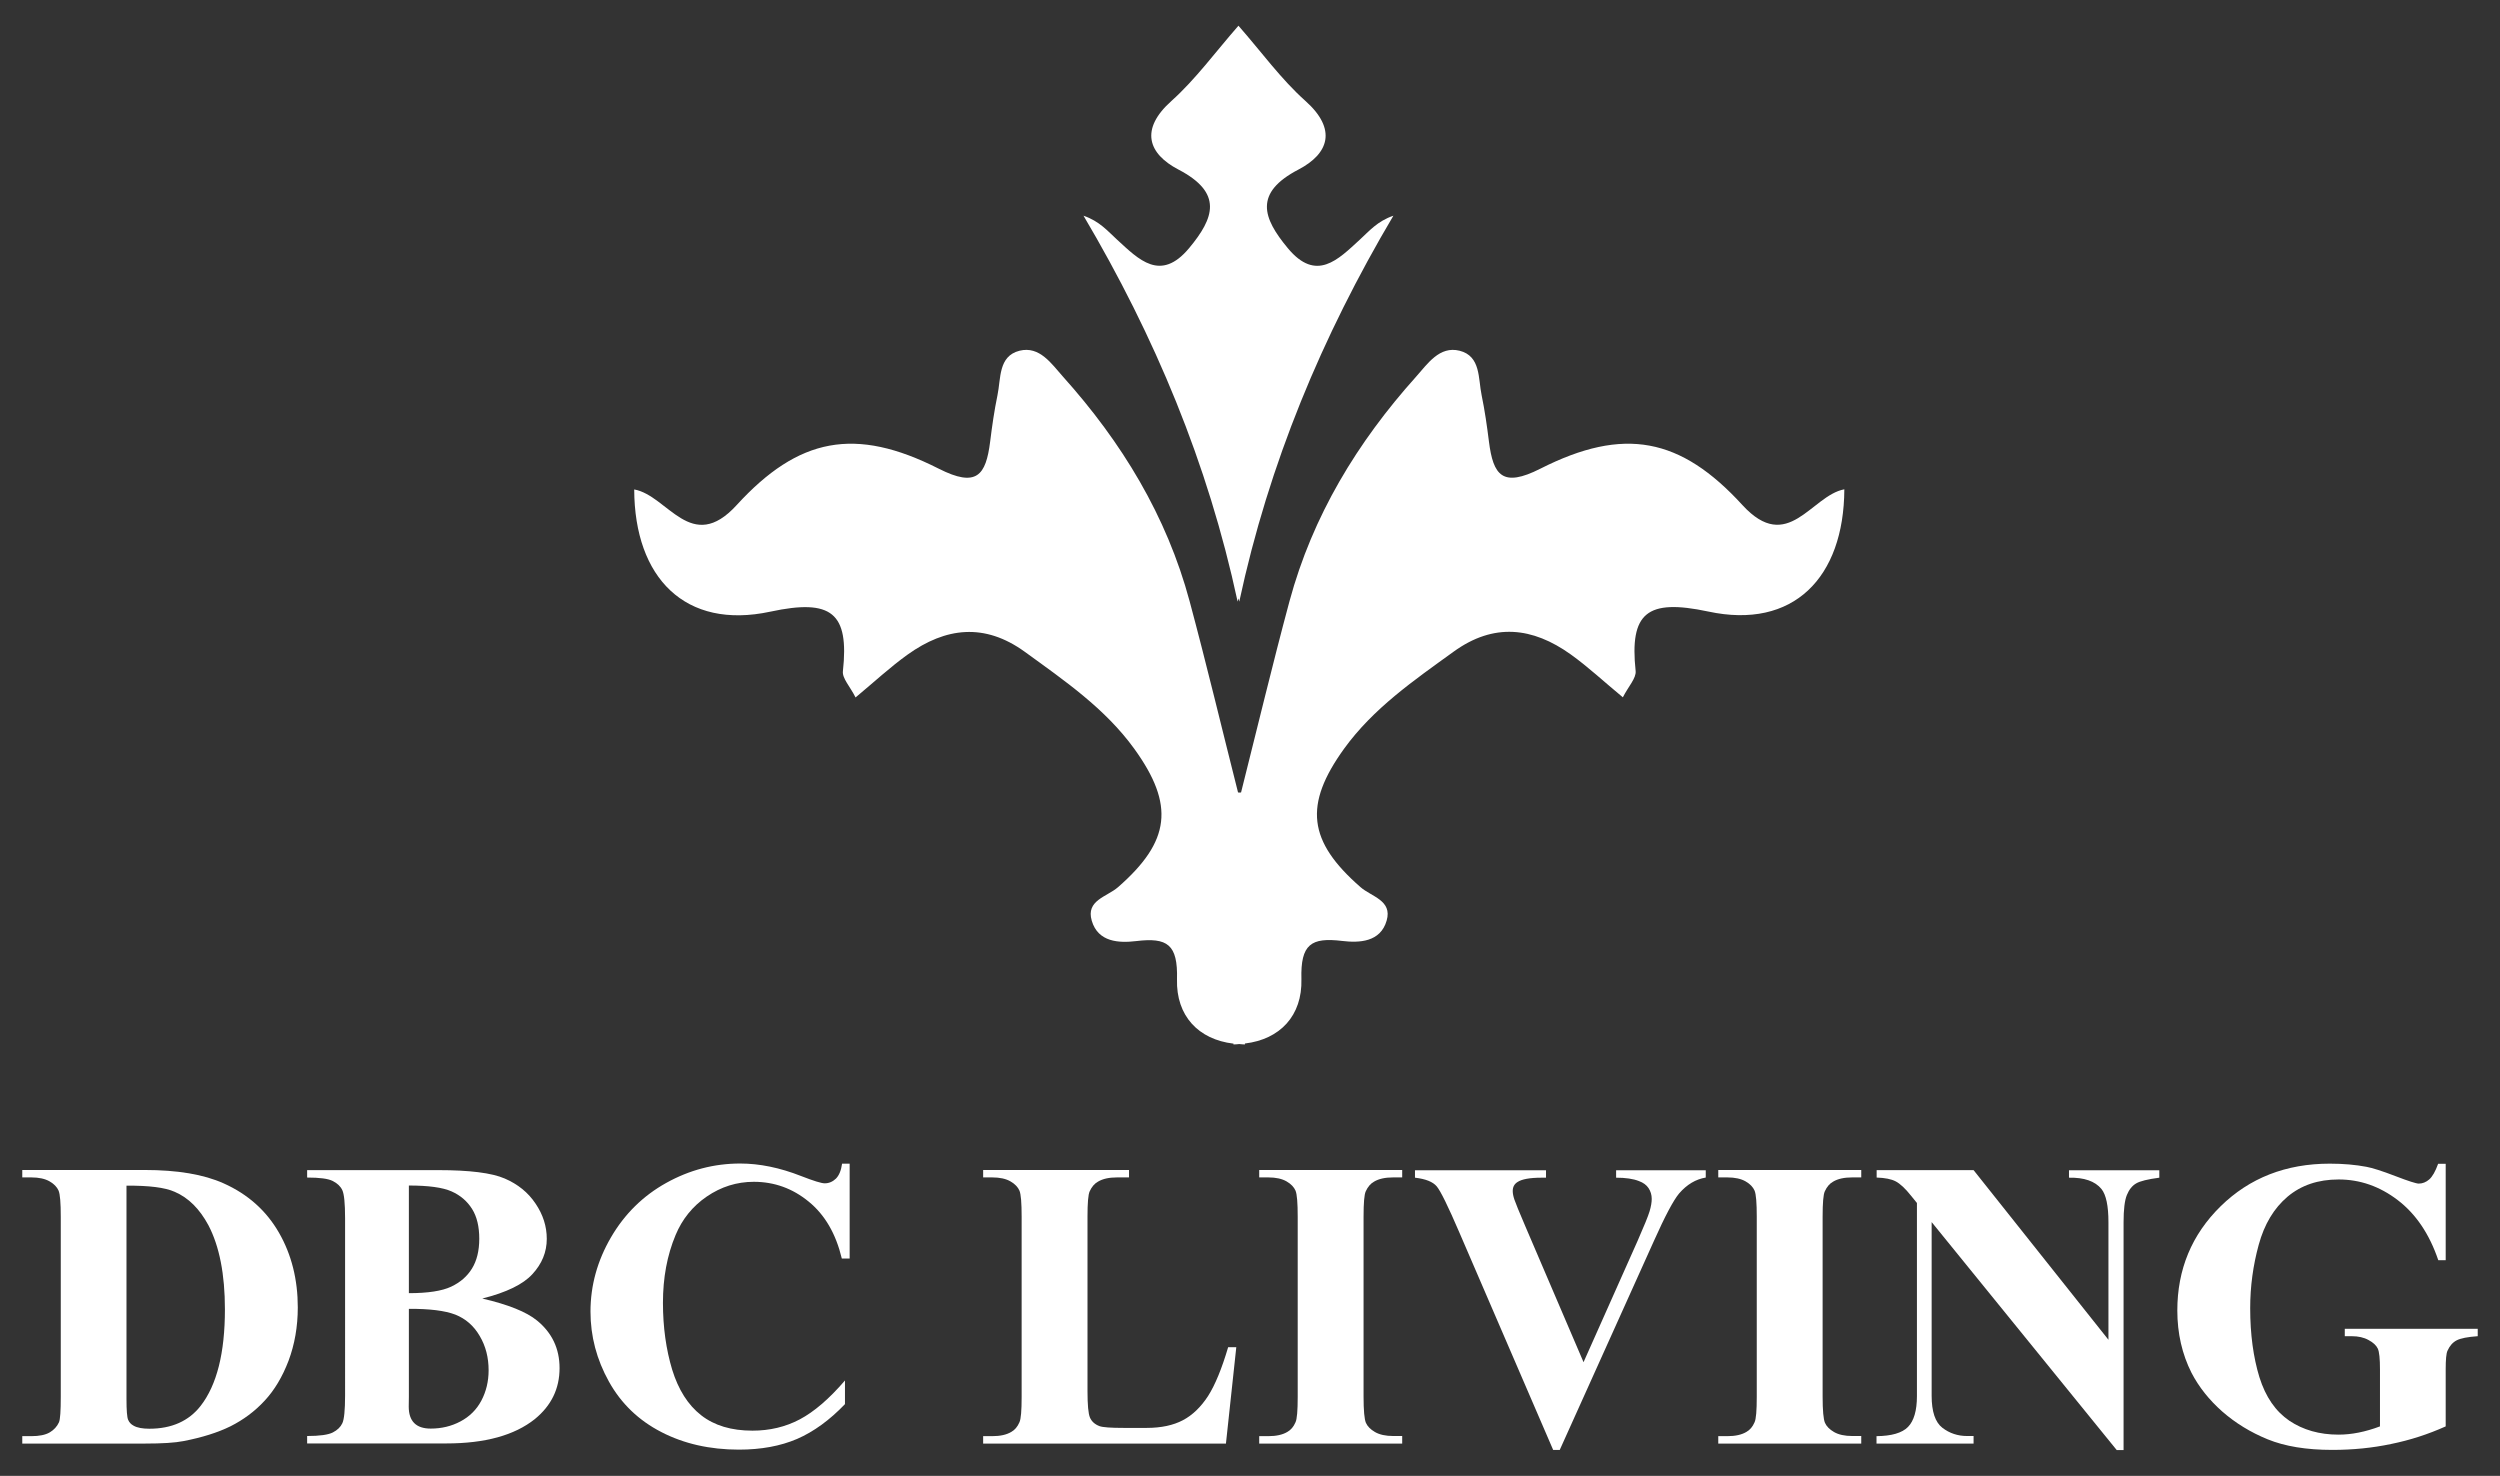
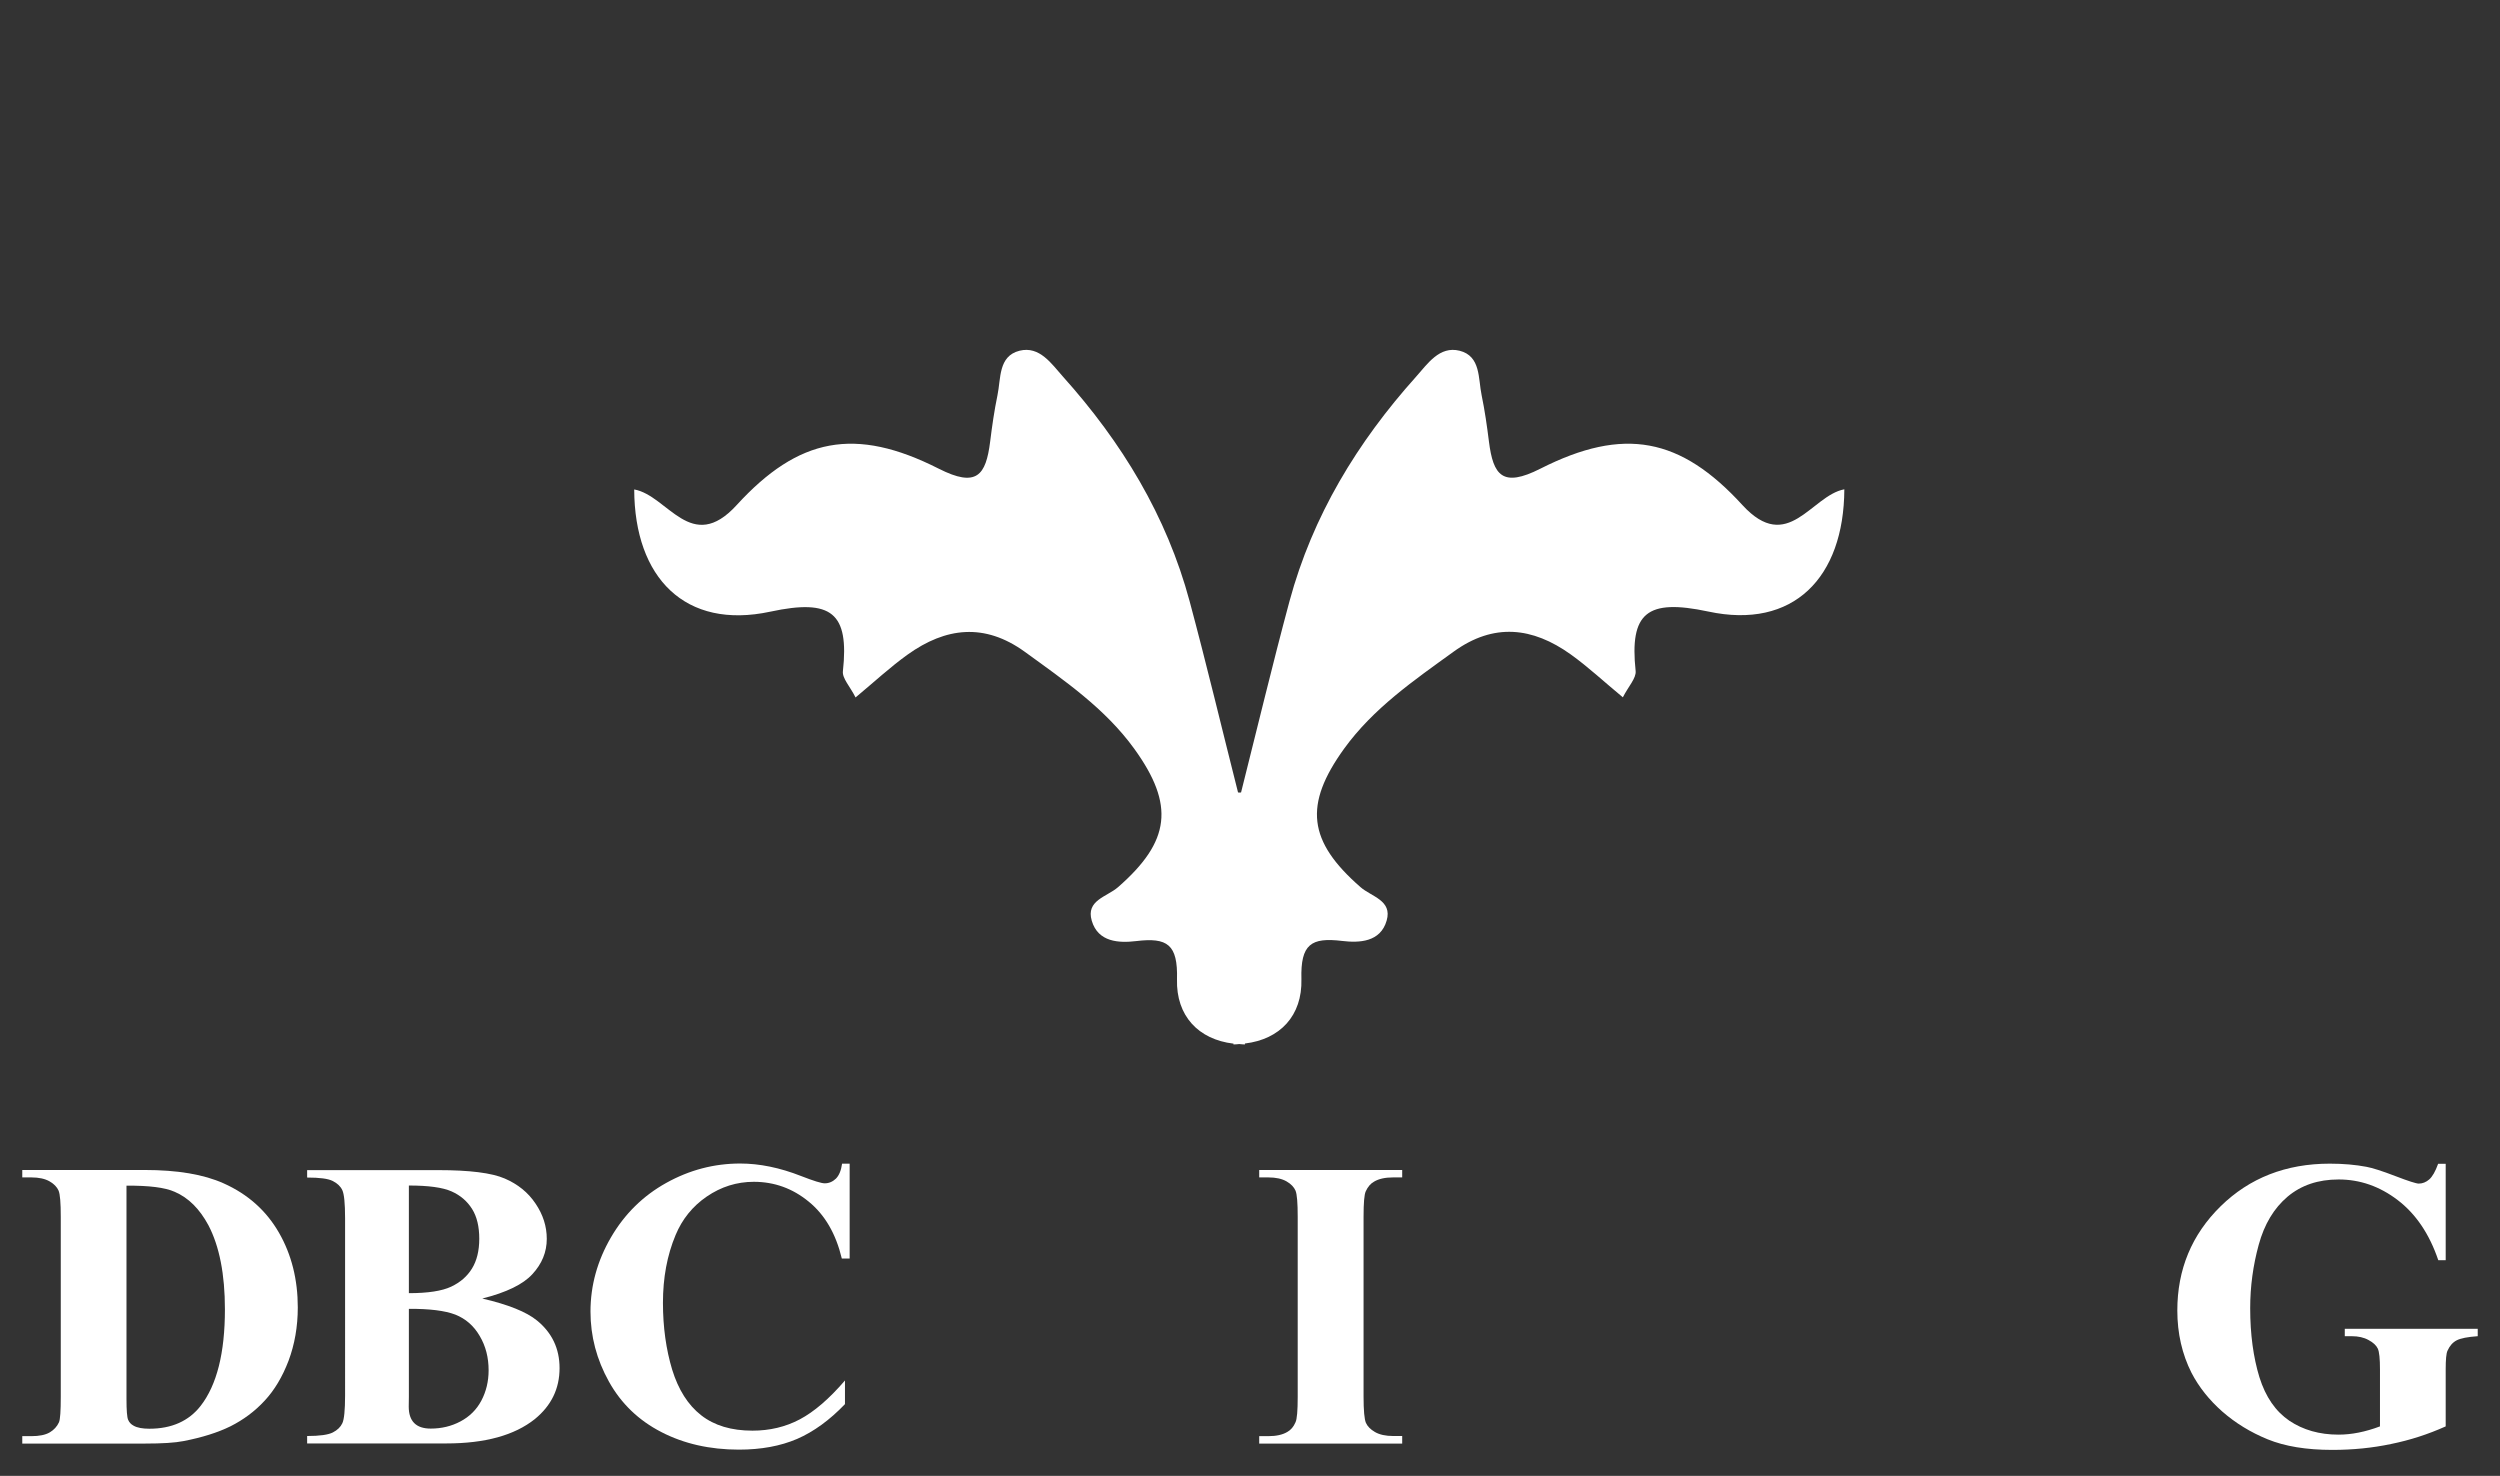
<svg xmlns="http://www.w3.org/2000/svg" version="1.1" id="Layer_1" x="0px" y="0px" viewBox="0 0 181.84 107.35" style="enable-background:new 0 0 181.84 107.35;" xml:space="preserve">
  <rect x="0" y="0" width="181.84" height="107.35" fill="#333333" stroke="none" />
  <style type="text/css">
	.st0{fill:#FFFFFF;}
</style>
  <g>
    <g>
      <g>
        <path class="st0" d="M126.74,36.74c-4.5-4.92-8.62-5.73-14.7-2.65c-2.76,1.4-3.43,0.48-3.74-1.97c-0.14-1.12-0.3-2.25-0.53-3.36     c-0.26-1.22-0.05-2.86-1.61-3.25c-1.46-0.36-2.32,0.95-3.16,1.89c-4.27,4.76-7.53,10.12-9.21,16.34     c-1.24,4.61-2.35,9.26-3.52,13.9c-0.04,0-0.07,0-0.11,0.01c-0.04,0-0.07,0-0.11-0.01c-1.17-4.63-2.28-9.28-3.52-13.9     c-1.67-6.22-4.94-11.58-9.21-16.34c-0.84-0.94-1.7-2.25-3.16-1.89c-1.56,0.39-1.35,2.03-1.61,3.25     c-0.23,1.11-0.39,2.23-0.53,3.36c-0.31,2.46-0.98,3.37-3.74,1.97c-6.08-3.08-10.2-2.27-14.7,2.65c-3.31,3.62-5-0.7-7.45-1.14     c0.02,6.43,3.71,10.22,9.9,8.89c4.47-0.96,5.74,0.09,5.28,4.33c-0.06,0.52,0.52,1.11,0.92,1.91c1.37-1.14,2.52-2.21,3.79-3.12     c2.77-1.98,5.59-2.32,8.52-0.2c2.89,2.1,5.84,4.12,7.96,7.05c2.96,4.1,2.63,6.74-1.18,10.07c-0.8,0.7-2.35,0.95-1.91,2.44     c0.46,1.57,1.99,1.63,3.24,1.48c2.25-0.27,3.03,0.23,2.96,2.78c-0.07,2.66,1.56,4.38,4.11,4.68v0.06c0.15,0,0.28-0.02,0.42-0.03     c0.14,0.01,0.27,0.03,0.41,0.03V75.9c2.55-0.3,4.18-2.02,4.11-4.68c-0.07-2.55,0.71-3.05,2.96-2.78     c1.25,0.15,2.79,0.09,3.24-1.48c0.43-1.48-1.12-1.74-1.91-2.44c-3.81-3.33-4.14-5.97-1.18-10.07c2.13-2.94,5.07-4.96,7.96-7.05     c2.93-2.12,5.75-1.78,8.52,0.2c1.27,0.91,2.42,1.99,3.79,3.12c0.4-0.79,0.98-1.39,0.93-1.91c-0.45-4.24,0.82-5.28,5.28-4.33     c6.19,1.33,9.87-2.46,9.9-8.89C131.74,36.04,130.05,40.35,126.74,36.74z" />
      </g>
      <g>
-         <path class="st0" d="M98.91,17.43c-1.58,1.45-3.17,3.12-5.24,0.62c-1.83-2.2-2.48-4.02,0.78-5.72c2.2-1.15,2.82-2.92,0.5-4.99     c-1.76-1.57-3.18-3.54-4.87-5.47c-1.69,1.93-3.11,3.89-4.87,5.47c-2.32,2.07-1.7,3.84,0.5,4.99c3.26,1.7,2.61,3.52,0.78,5.72     c-2.08,2.49-3.66,0.83-5.24-0.62c-0.68-0.62-1.27-1.34-2.44-1.74c5.19,8.78,9.05,18,11.21,28.07c0.02-0.08,0.04-0.16,0.06-0.24     c0.02,0.08,0.04,0.16,0.06,0.24c2.16-10.07,6.02-19.3,11.21-28.07C100.18,16.09,99.59,16.81,98.91,17.43z" />
-       </g>
+         </g>
    </g>
    <g>
      <path class="st0" d="M1.62,105v-0.54h0.66c0.58,0,1.02-0.09,1.33-0.27c0.31-0.18,0.54-0.43,0.68-0.74    c0.09-0.21,0.13-0.82,0.13-1.85V88.51c0-1.02-0.05-1.65-0.16-1.91c-0.11-0.25-0.32-0.48-0.65-0.67s-0.77-0.29-1.33-0.29H1.62    v-0.54h8.9c2.38,0,4.29,0.32,5.74,0.97c1.77,0.79,3.11,1.99,4.03,3.59s1.37,3.42,1.37,5.44c0,1.4-0.23,2.69-0.67,3.87    c-0.45,1.18-1.03,2.15-1.75,2.92c-0.71,0.77-1.54,1.38-2.47,1.85c-0.93,0.46-2.08,0.82-3.43,1.08c-0.6,0.12-1.53,0.18-2.82,0.18    H1.62z M9.2,86.24v15.52c0,0.82,0.04,1.33,0.12,1.51c0.08,0.19,0.21,0.33,0.4,0.43c0.26,0.15,0.65,0.22,1.14,0.22    c1.63,0,2.88-0.56,3.74-1.67c1.17-1.51,1.76-3.84,1.76-7.01c0-2.55-0.4-4.59-1.2-6.12c-0.64-1.19-1.45-2-2.45-2.43    C12,86.37,10.83,86.23,9.2,86.24z" />
      <path class="st0" d="M35.08,94.45c1.89,0.44,3.21,0.97,3.98,1.6c1.09,0.89,1.64,2.04,1.64,3.46c0,1.5-0.6,2.73-1.8,3.71    c-1.48,1.18-3.62,1.77-6.44,1.77H22.34v-0.54c0.92,0,1.54-0.09,1.87-0.26c0.33-0.17,0.56-0.39,0.69-0.67    c0.13-0.27,0.2-0.95,0.2-2.02V88.6c0-1.08-0.07-1.75-0.2-2.03s-0.36-0.5-0.7-0.67c-0.33-0.17-0.95-0.25-1.86-0.25v-0.54h9.53    c2.28,0,3.89,0.2,4.84,0.61c0.95,0.41,1.7,1.01,2.24,1.82c0.55,0.81,0.82,1.66,0.82,2.57c0,0.96-0.35,1.81-1.04,2.56    C38.05,93.42,36.83,94.01,35.08,94.45z M29.74,95.2v6.38l-0.01,0.73c0,0.53,0.13,0.93,0.4,1.2c0.27,0.27,0.67,0.4,1.2,0.4    c0.78,0,1.5-0.17,2.16-0.52c0.66-0.35,1.17-0.85,1.52-1.51c0.35-0.66,0.53-1.4,0.53-2.21c0-0.93-0.21-1.76-0.65-2.5    c-0.43-0.74-1.02-1.25-1.77-1.55C32.36,95.33,31.23,95.19,29.74,95.2z M29.74,94.06c1.39,0,2.41-0.16,3.07-0.47    c0.66-0.31,1.17-0.75,1.52-1.32c0.35-0.57,0.53-1.29,0.53-2.17c0-0.88-0.17-1.6-0.52-2.16c-0.35-0.56-0.84-0.99-1.49-1.28    c-0.65-0.29-1.68-0.43-3.11-0.43V94.06z" />
      <path class="st0" d="M61.8,84.65v6.89h-0.57c-0.43-1.8-1.23-3.18-2.41-4.14c-1.17-0.96-2.5-1.44-3.99-1.44    c-1.24,0-2.38,0.36-3.42,1.07c-1.04,0.71-1.79,1.65-2.27,2.8c-0.62,1.48-0.92,3.12-0.92,4.93c0,1.78,0.23,3.4,0.67,4.86    c0.45,1.46,1.15,2.57,2.11,3.32c0.96,0.75,2.2,1.12,3.73,1.12c1.25,0,2.4-0.27,3.44-0.82c1.04-0.55,2.14-1.49,3.29-2.83v1.72    c-1.11,1.16-2.28,2.01-3.48,2.53c-1.21,0.52-2.62,0.78-4.23,0.78c-2.12,0-4.01-0.43-5.65-1.28c-1.65-0.85-2.92-2.07-3.81-3.67    s-1.34-3.29-1.34-5.09c0-1.9,0.5-3.7,1.49-5.4c0.99-1.7,2.33-3.02,4.02-3.96s3.48-1.41,5.38-1.41c1.4,0,2.88,0.3,4.43,0.91    c0.9,0.35,1.47,0.53,1.72,0.53c0.31,0,0.58-0.12,0.81-0.34c0.23-0.23,0.38-0.59,0.45-1.09H61.8z" />
-       <path class="st0" d="M89.92,98.02L89.17,105H71.51v-0.54h0.66c0.58,0,1.04-0.1,1.39-0.31c0.25-0.14,0.45-0.37,0.59-0.7    c0.11-0.23,0.16-0.85,0.16-1.85V88.51c0-1.02-0.05-1.65-0.16-1.91c-0.11-0.25-0.32-0.48-0.65-0.67c-0.33-0.19-0.77-0.29-1.33-0.29    h-0.66v-0.54h10.61v0.54h-0.87c-0.58,0-1.04,0.1-1.39,0.31c-0.25,0.14-0.45,0.37-0.6,0.7c-0.11,0.23-0.16,0.85-0.16,1.85v12.67    c0,1.02,0.06,1.66,0.18,1.94s0.35,0.49,0.69,0.62c0.24,0.09,0.84,0.13,1.77,0.13h1.66c1.06,0,1.94-0.19,2.64-0.56    c0.7-0.37,1.31-0.96,1.83-1.76c0.51-0.8,1-1.99,1.46-3.55H89.92z" />
      <path class="st0" d="M101.99,104.46V105h-10.4v-0.54h0.66c0.58,0,1.04-0.1,1.39-0.31c0.25-0.14,0.45-0.37,0.59-0.7    c0.11-0.23,0.16-0.85,0.16-1.85V88.51c0-1.02-0.05-1.65-0.16-1.91c-0.11-0.25-0.32-0.48-0.65-0.67c-0.33-0.19-0.77-0.29-1.33-0.29    h-0.66v-0.54h10.4v0.54h-0.66c-0.58,0-1.04,0.1-1.39,0.31c-0.25,0.14-0.45,0.37-0.6,0.7c-0.11,0.23-0.16,0.85-0.16,1.85v13.08    c0,1.02,0.06,1.65,0.17,1.91c0.11,0.25,0.33,0.48,0.66,0.67c0.33,0.19,0.77,0.29,1.33,0.29H101.99z" />
-       <path class="st0" d="M124.07,85.11v0.54c-0.72,0.12-1.37,0.5-1.94,1.16c-0.41,0.49-1.02,1.64-1.83,3.45l-6.85,15.2h-0.48    l-6.82-15.81c-0.82-1.91-1.37-3.03-1.65-3.36s-0.8-0.54-1.58-0.63v-0.54h9.53v0.54h-0.32c-0.86,0-1.45,0.11-1.76,0.32    c-0.23,0.15-0.34,0.36-0.34,0.65c0,0.18,0.04,0.38,0.12,0.62s0.34,0.88,0.79,1.93l4.24,9.9l3.93-8.82    c0.47-1.07,0.76-1.78,0.87-2.14s0.16-0.67,0.16-0.92c0-0.29-0.08-0.55-0.23-0.78s-0.39-0.4-0.69-0.51    c-0.42-0.17-0.98-0.25-1.67-0.25v-0.54H124.07z" />
-       <path class="st0" d="M135.38,104.46V105h-10.4v-0.54h0.66c0.58,0,1.04-0.1,1.39-0.31c0.25-0.14,0.45-0.37,0.59-0.7    c0.11-0.23,0.16-0.85,0.16-1.85V88.51c0-1.02-0.05-1.65-0.16-1.91c-0.11-0.25-0.32-0.48-0.65-0.67s-0.77-0.29-1.33-0.29h-0.66    v-0.54h10.4v0.54h-0.66c-0.58,0-1.04,0.1-1.39,0.31c-0.25,0.14-0.45,0.37-0.6,0.7c-0.11,0.23-0.16,0.85-0.16,1.85v13.08    c0,1.02,0.06,1.65,0.17,1.91c0.11,0.25,0.33,0.48,0.66,0.67c0.33,0.19,0.77,0.29,1.33,0.29H135.38z" />
-       <path class="st0" d="M143.55,85.11l9.81,12.34v-8.55c0-1.19-0.17-2-0.51-2.42c-0.47-0.57-1.26-0.84-2.36-0.82v-0.54h6.57v0.54    c-0.84,0.11-1.41,0.25-1.69,0.42c-0.29,0.17-0.51,0.45-0.67,0.84c-0.16,0.39-0.24,1.05-0.24,1.99v16.56h-0.5L140.5,88.89v12.64    c0,1.14,0.26,1.92,0.78,2.32s1.12,0.6,1.8,0.6h0.47V105h-7.06v-0.54c1.09-0.01,1.86-0.23,2.29-0.67c0.43-0.44,0.65-1.19,0.65-2.24    V87.5L139,86.97c-0.42-0.53-0.79-0.87-1.11-1.04s-0.79-0.26-1.39-0.28v-0.54H143.55z" />
      <path class="st0" d="M177.89,84.65v7.01h-0.54c-0.65-1.92-1.64-3.37-2.95-4.37c-1.31-1-2.74-1.5-4.3-1.5    c-1.49,0-2.72,0.42-3.71,1.25c-0.99,0.84-1.69,2-2.1,3.5s-0.62,3.03-0.62,4.61c0,1.91,0.23,3.58,0.67,5.02    c0.45,1.44,1.18,2.49,2.18,3.17c1,0.67,2.19,1.01,3.57,1.01c0.48,0,0.97-0.05,1.47-0.15c0.5-0.1,1.02-0.25,1.55-0.45v-4.14    c0-0.78-0.05-1.29-0.16-1.52s-0.33-0.44-0.67-0.62c-0.34-0.19-0.75-0.28-1.22-0.28h-0.51v-0.54h9.67v0.54    c-0.73,0.05-1.24,0.15-1.53,0.3s-0.51,0.4-0.67,0.76c-0.09,0.19-0.13,0.64-0.13,1.36v4.14c-1.27,0.57-2.59,1-3.97,1.28    c-1.37,0.29-2.8,0.43-4.28,0.43c-1.89,0-3.45-0.26-4.7-0.77c-1.25-0.51-2.35-1.19-3.3-2.02c-0.95-0.84-1.7-1.78-2.24-2.82    c-0.68-1.35-1.03-2.86-1.03-4.53c0-2.99,1.05-5.52,3.15-7.58c2.1-2.06,4.75-3.1,7.94-3.1c0.99,0,1.88,0.08,2.67,0.23    c0.43,0.08,1.13,0.3,2.09,0.67s1.53,0.55,1.71,0.55c0.27,0,0.53-0.1,0.76-0.3c0.23-0.2,0.45-0.58,0.65-1.14H177.89z" />
    </g>
  </g>
</svg>